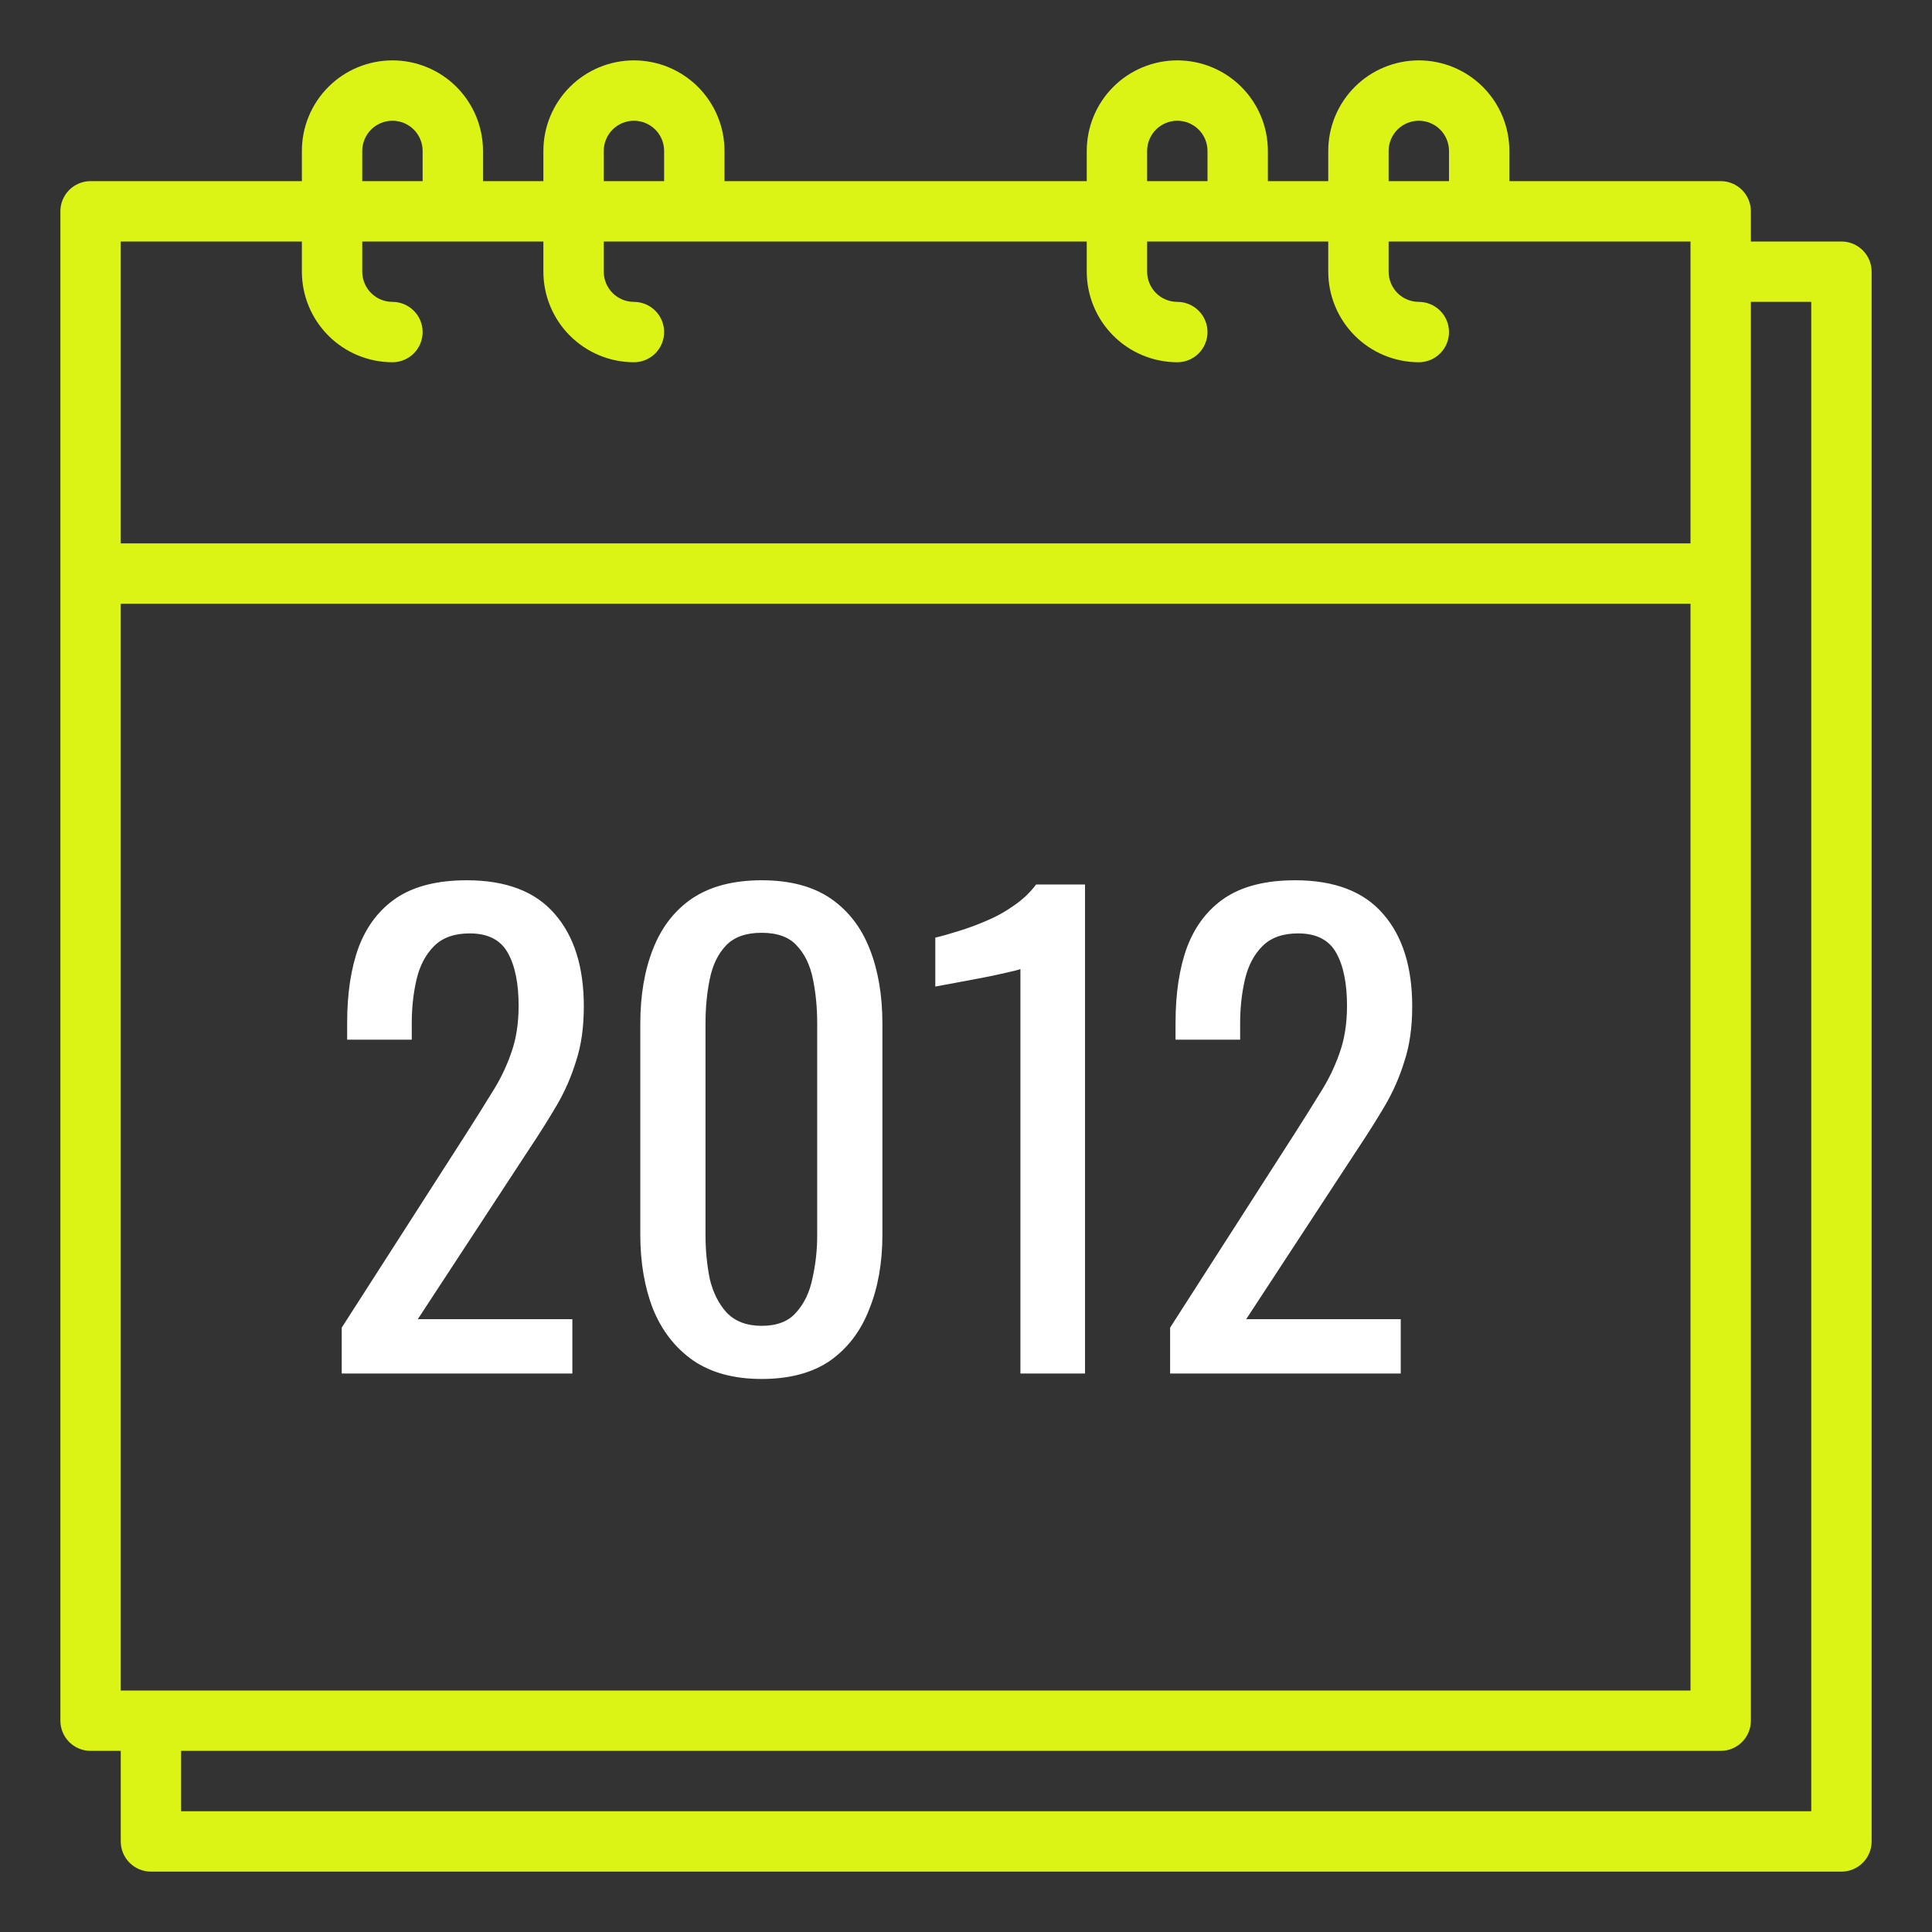
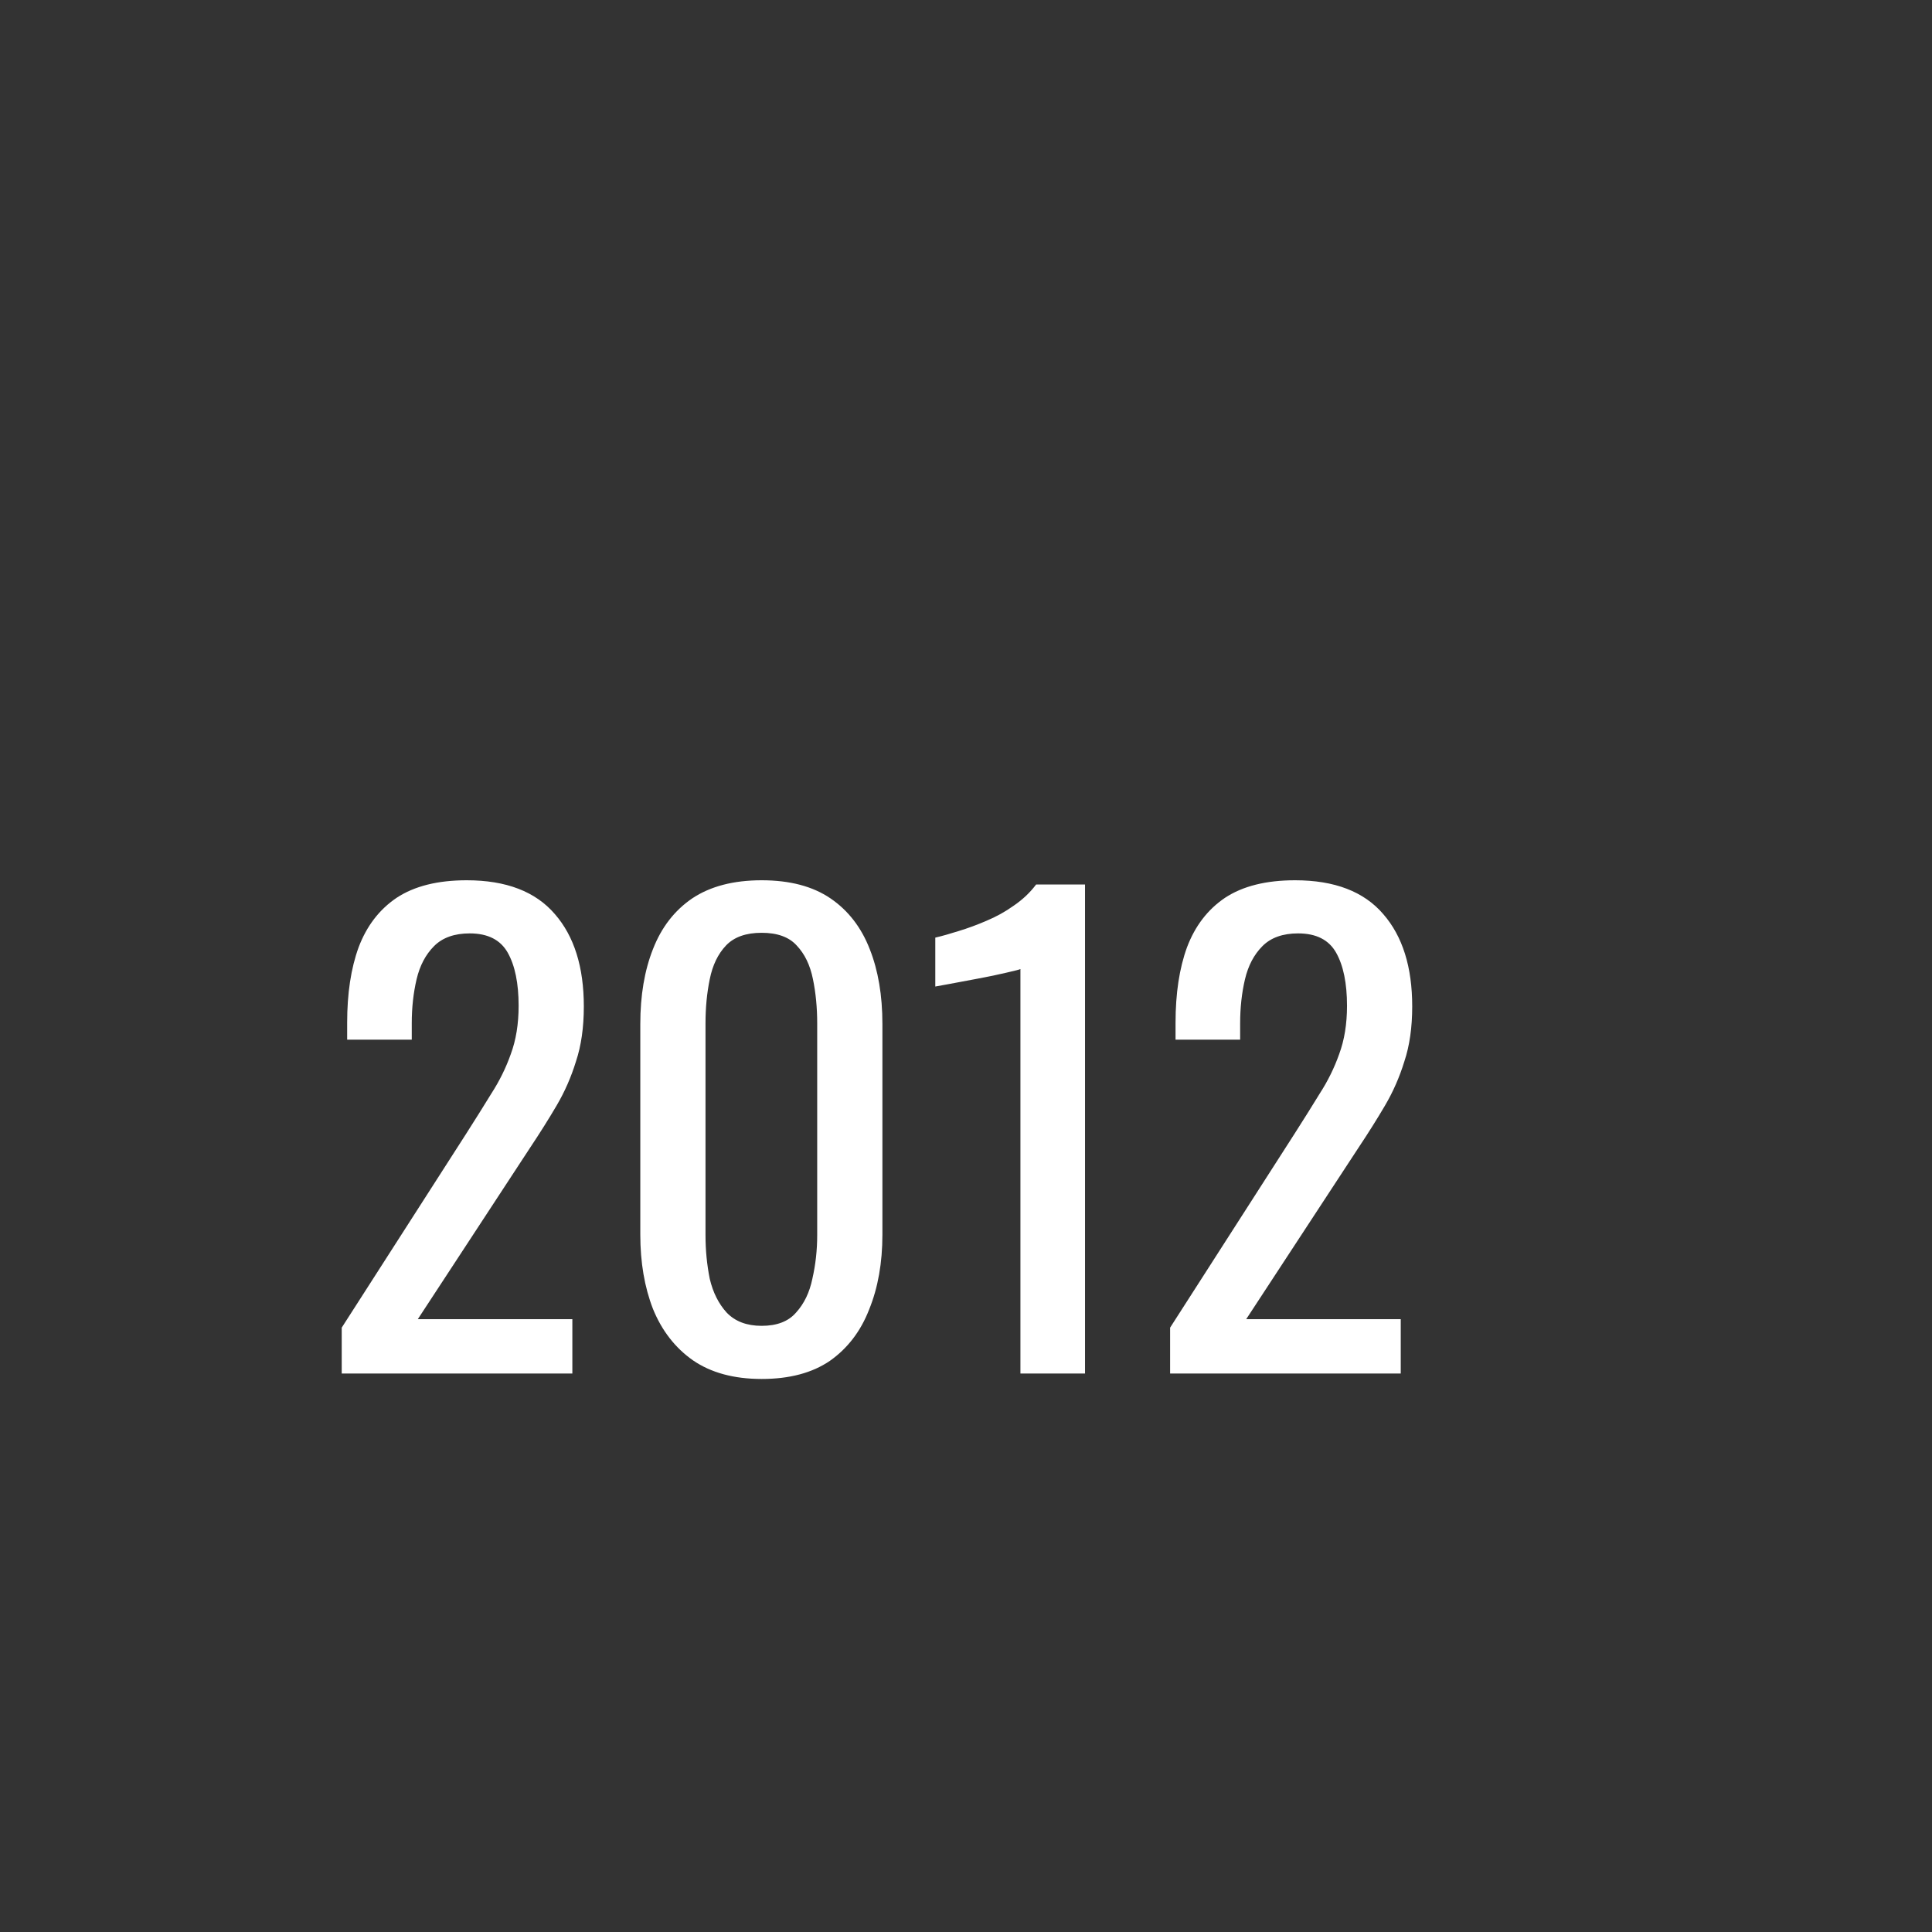
<svg xmlns="http://www.w3.org/2000/svg" width="512" height="512" viewBox="0 0 512 512" fill="none">
  <rect x="0" y="0" width="512" height="512" fill="#333333" stroke="none" />
-   <path d="M488 64H464V56C464 53.878 463.157 51.843 461.657 50.343C460.157 48.843 458.122 48 456 48H400V40C400 33.635 397.471 27.53 392.971 23.029C388.47 18.529 382.365 16 376 16C369.635 16 363.53 18.529 359.029 23.029C354.529 27.53 352 33.635 352 40V48H336V40C336 33.635 333.471 27.53 328.971 23.029C324.47 18.529 318.365 16 312 16C305.635 16 299.53 18.529 295.029 23.029C290.529 27.53 288 33.635 288 40V48H192V40C192 33.635 189.471 27.53 184.971 23.029C180.47 18.529 174.365 16 168 16C161.635 16 155.53 18.529 151.029 23.029C146.529 27.53 144 33.635 144 40V48H128V40C128 33.635 125.471 27.53 120.971 23.029C116.47 18.529 110.365 16 104 16C97.635 16 91.53 18.529 87.029 23.029C82.529 27.53 80 33.635 80 40V48H24C21.878 48 19.843 48.843 18.343 50.343C16.843 51.843 16 53.878 16 56V456C16 458.122 16.843 460.157 18.343 461.657C19.843 463.157 21.878 464 24 464H32V488C32 490.122 32.843 492.157 34.343 493.657C35.843 495.157 37.878 496 40 496H488C490.122 496 492.157 495.157 493.657 493.657C495.157 492.157 496 490.122 496 488V72C496 69.878 495.157 67.843 493.657 66.343C492.157 64.843 490.122 64 488 64ZM32 448V160H448V448H32ZM368 40C368 37.878 368.843 35.843 370.343 34.343C371.843 32.843 373.878 32 376 32C378.122 32 380.157 32.843 381.657 34.343C383.157 35.843 384 37.878 384 40V48H368V40ZM304 40C304 37.878 304.843 35.843 306.343 34.343C307.843 32.843 309.878 32 312 32C314.122 32 316.157 32.843 317.657 34.343C319.157 35.843 320 37.878 320 40V48H304V40ZM160 40C160 37.878 160.843 35.843 162.343 34.343C163.843 32.843 165.878 32 168 32C170.122 32 172.157 32.843 173.657 34.343C175.157 35.843 176 37.878 176 40V48H160V40ZM96 40C96 37.878 96.843 35.843 98.343 34.343C99.843 32.843 101.878 32 104 32C106.122 32 108.157 32.843 109.657 34.343C111.157 35.843 112 37.878 112 40V48H96V40ZM80 64V72C80.007 78.363 82.538 84.463 87.038 88.962C91.537 93.462 97.637 95.993 104 96C106.122 96 108.157 95.157 109.657 93.657C111.157 92.157 112 90.122 112 88C112 85.878 111.157 83.843 109.657 82.343C108.157 80.843 106.122 80 104 80C101.879 79.998 99.846 79.154 98.346 77.654C96.846 76.154 96.002 74.121 96 72V64H144V72C144.007 78.363 146.538 84.463 151.038 88.962C155.537 93.462 161.637 95.993 168 96C170.122 96 172.157 95.157 173.657 93.657C175.157 92.157 176 90.122 176 88C176 85.878 175.157 83.843 173.657 82.343C172.157 80.843 170.122 80 168 80C165.879 79.998 163.846 79.154 162.346 77.654C160.846 76.154 160.002 74.121 160 72V64H288V72C288.007 78.363 290.538 84.463 295.038 88.962C299.537 93.462 305.637 95.993 312 96C314.122 96 316.157 95.157 317.657 93.657C319.157 92.157 320 90.122 320 88C320 85.878 319.157 83.843 317.657 82.343C316.157 80.843 314.122 80 312 80C309.879 79.998 307.846 79.154 306.346 77.654C304.846 76.154 304.002 74.121 304 72V64H352V72C352.007 78.363 354.538 84.463 359.038 88.962C363.537 93.462 369.637 95.993 376 96C378.122 96 380.157 95.157 381.657 93.657C383.157 92.157 384 90.122 384 88C384 85.878 383.157 83.843 381.657 82.343C380.157 80.843 378.122 80 376 80C373.879 79.998 371.846 79.154 370.346 77.654C368.846 76.154 368.002 74.121 368 72V64H448V144H32V64H80ZM480 480H48V464H456C458.122 464 460.157 463.157 461.657 461.657C463.157 460.157 464 458.122 464 456V80H480V480Z" fill="#DCF316" />
  <path d="M90.56 364V351.84L123.52 300.48C125.973 296.64 128.213 293.067 130.24 289.76C132.373 286.453 134.08 282.987 135.36 279.36C136.747 275.627 137.44 271.36 137.44 266.56C137.44 260.587 136.48 255.893 134.56 252.48C132.64 249.067 129.28 247.36 124.48 247.36C120.427 247.36 117.28 248.48 115.04 250.72C112.8 252.96 111.253 255.893 110.4 259.52C109.547 263.147 109.12 267.04 109.12 271.2V275.52H92V271.04C92 263.253 93.013 256.587 95.04 251.04C97.173 245.387 100.533 241.013 105.12 237.92C109.813 234.827 116 233.28 123.68 233.28C134.133 233.28 141.92 236.267 147.04 242.24C152.16 248.107 154.72 256.267 154.72 266.72C154.72 272.267 154.027 277.12 152.64 281.28C151.36 285.44 149.653 289.333 147.52 292.96C145.387 296.587 143.04 300.32 140.48 304.16L110.72 349.6H151.68V364H90.56ZM201.846 365.44C194.486 365.44 188.406 363.787 183.606 360.48C178.913 357.173 175.393 352.64 173.046 346.88C170.806 341.12 169.686 334.56 169.686 327.2V271.36C169.686 263.787 170.806 257.173 173.046 251.52C175.286 245.76 178.753 241.28 183.446 238.08C188.246 234.88 194.38 233.28 201.846 233.28C209.313 233.28 215.393 234.88 220.086 238.08C224.78 241.28 228.246 245.76 230.486 251.52C232.726 257.173 233.846 263.787 233.846 271.36V327.2C233.846 334.667 232.673 341.28 230.326 347.04C228.086 352.8 224.62 357.333 219.926 360.64C215.233 363.84 209.206 365.44 201.846 365.44ZM201.846 351.36C205.9 351.36 208.94 350.187 210.966 347.84C213.1 345.493 214.54 342.507 215.286 338.88C216.14 335.147 216.566 331.307 216.566 327.36V271.2C216.566 267.04 216.193 263.147 215.446 259.52C214.7 255.787 213.26 252.8 211.126 250.56C209.1 248.32 206.006 247.2 201.846 247.2C197.686 247.2 194.54 248.32 192.406 250.56C190.273 252.8 188.833 255.787 188.086 259.52C187.34 263.147 186.966 267.04 186.966 271.2V327.36C186.966 331.307 187.34 335.147 188.086 338.88C188.94 342.507 190.433 345.493 192.566 347.84C194.806 350.187 197.9 351.36 201.846 351.36ZM270.423 364V256.8C270.316 256.907 269.089 257.227 266.743 257.76C264.503 258.293 261.943 258.827 259.063 259.36C256.183 259.893 253.623 260.373 251.383 260.8C249.143 261.227 247.969 261.44 247.863 261.44V248.48C249.676 248.053 251.756 247.467 254.103 246.72C256.556 245.973 259.009 245.067 261.463 244C264.023 242.933 266.423 241.6 268.663 240C271.009 238.4 272.983 236.533 274.583 234.4H287.543V364H270.423ZM310.091 364V351.84L343.051 300.48C345.505 296.64 347.745 293.067 349.771 289.76C351.905 286.453 353.611 282.987 354.891 279.36C356.278 275.627 356.971 271.36 356.971 266.56C356.971 260.587 356.011 255.893 354.091 252.48C352.171 249.067 348.811 247.36 344.011 247.36C339.958 247.36 336.811 248.48 334.571 250.72C332.331 252.96 330.785 255.893 329.931 259.52C329.078 263.147 328.651 267.04 328.651 271.2V275.52H311.531V271.04C311.531 263.253 312.545 256.587 314.571 251.04C316.705 245.387 320.065 241.013 324.651 237.92C329.345 234.827 335.531 233.28 343.211 233.28C353.665 233.28 361.451 236.267 366.571 242.24C371.691 248.107 374.251 256.267 374.251 266.72C374.251 272.267 373.558 277.12 372.171 281.28C370.891 285.44 369.185 289.333 367.051 292.96C364.918 296.587 362.571 300.32 360.011 304.16L330.251 349.6H371.211V364H310.091Z" fill="white" />
</svg>